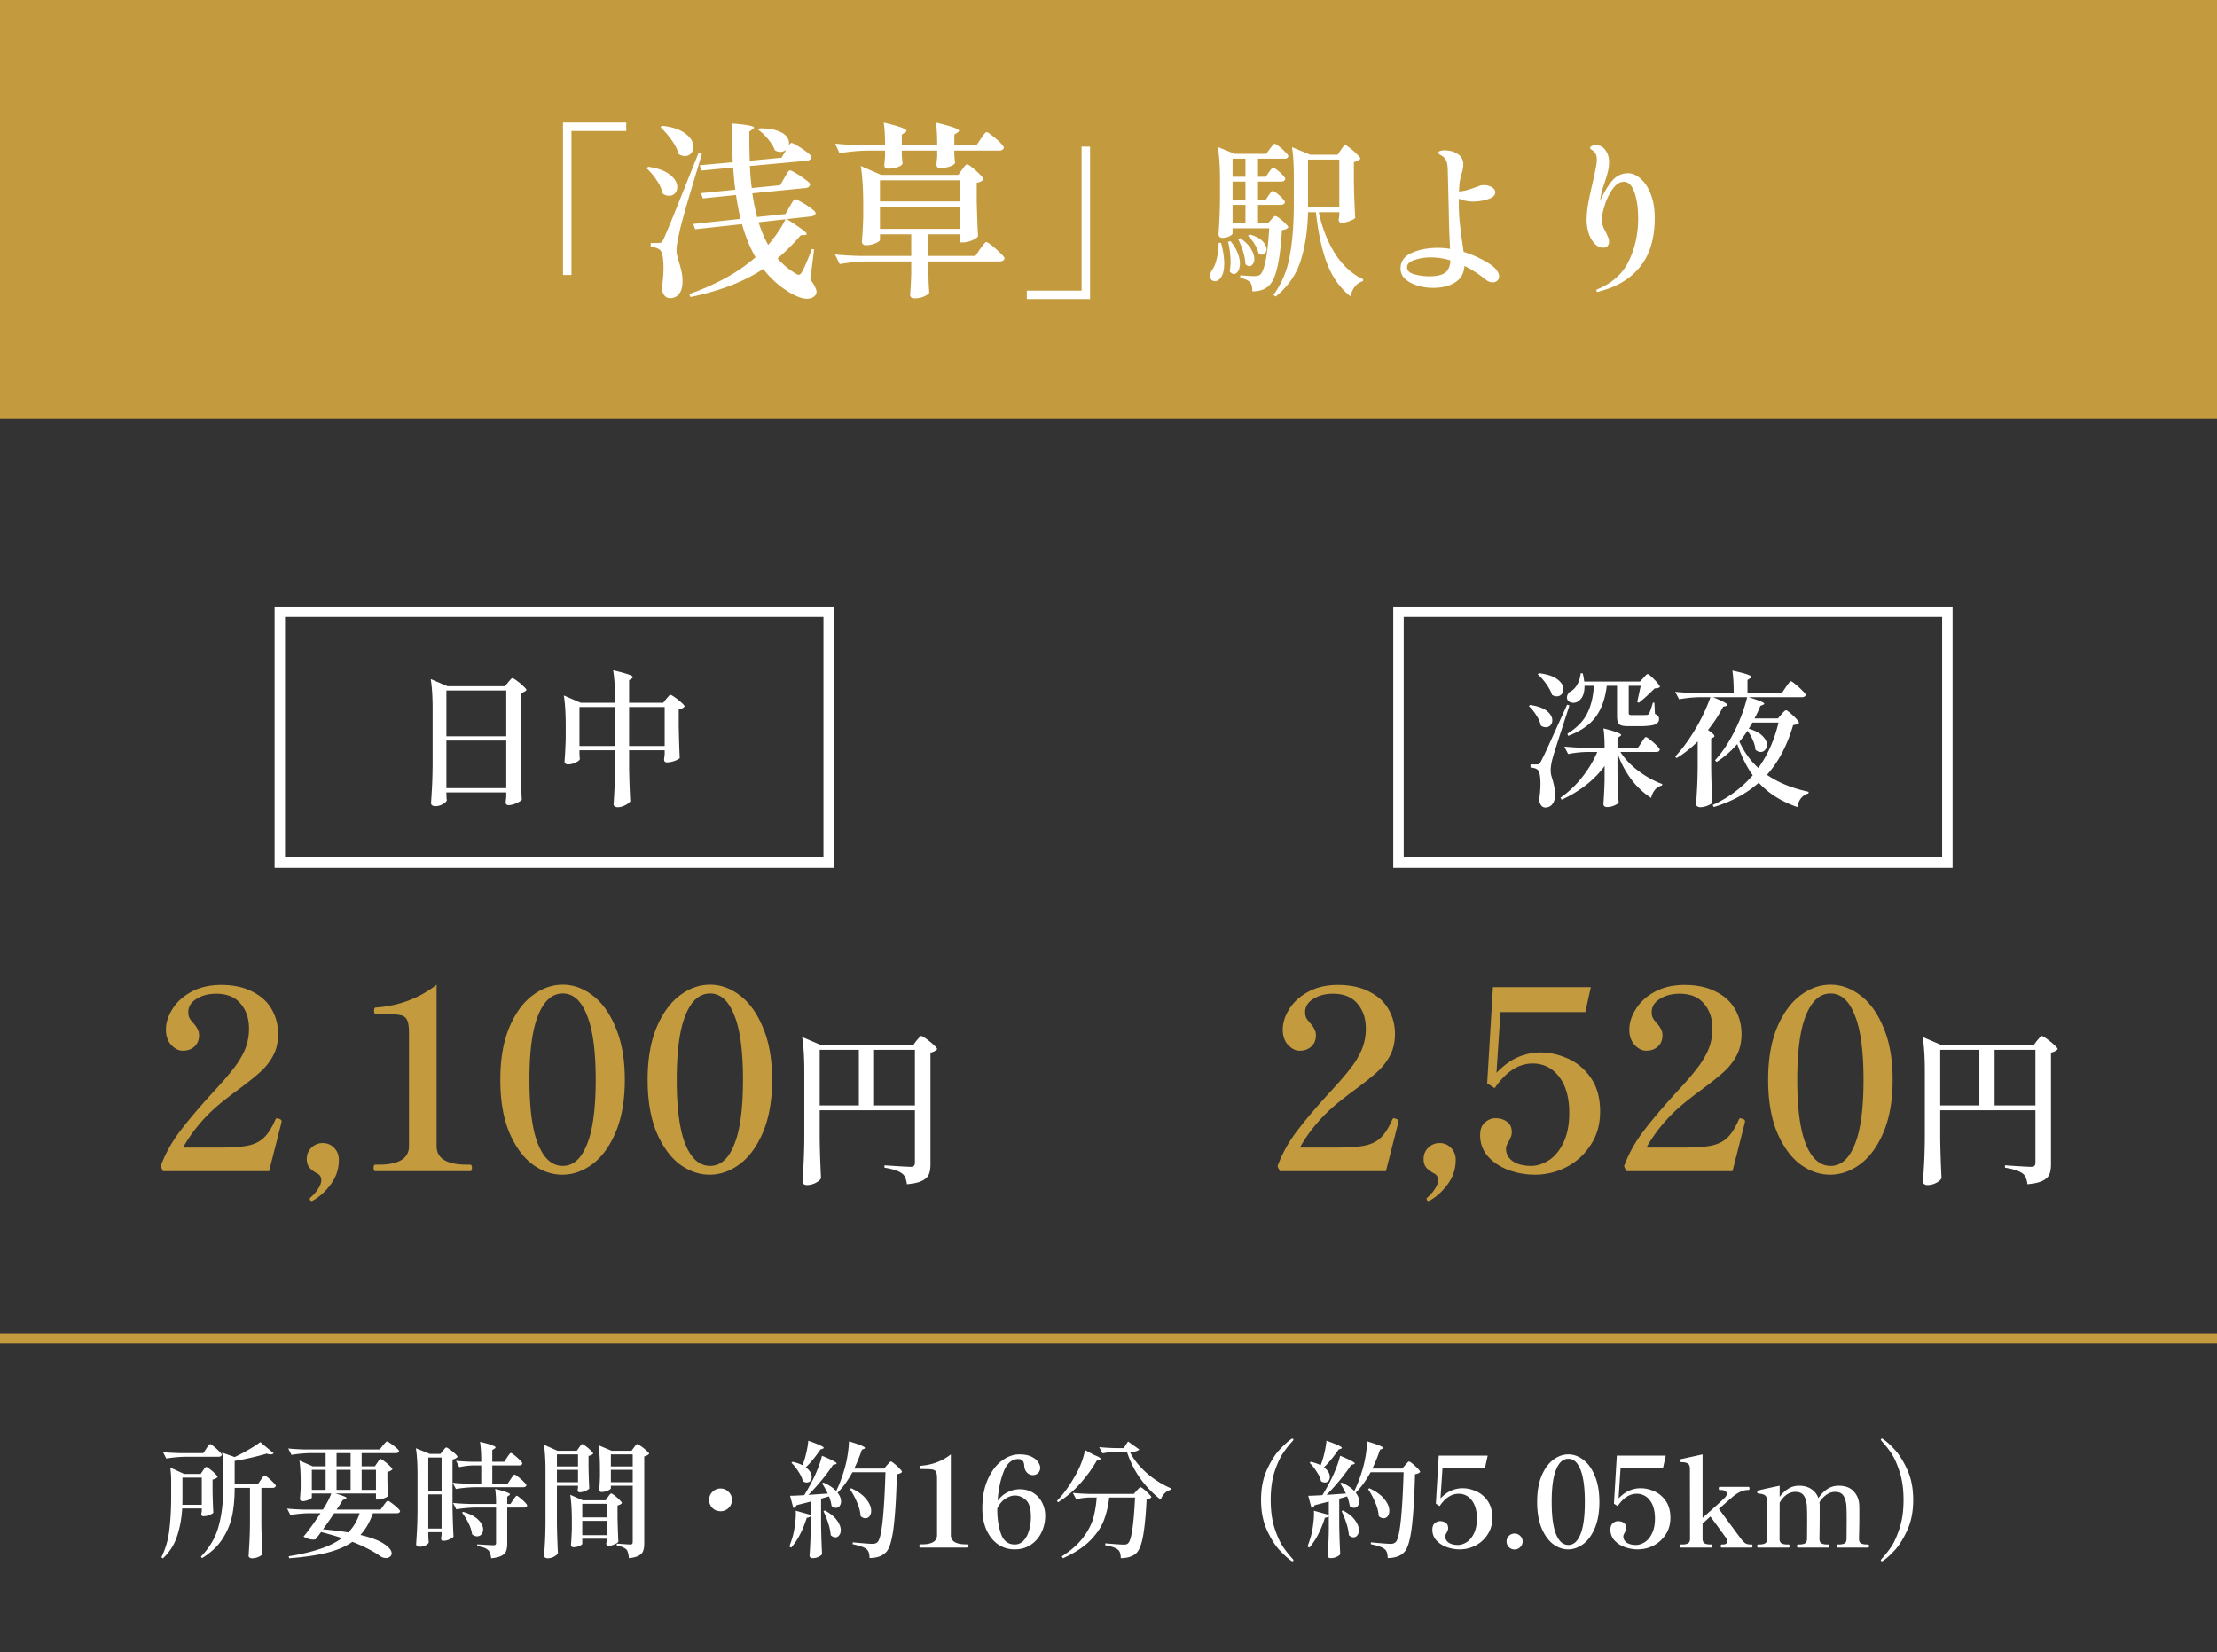
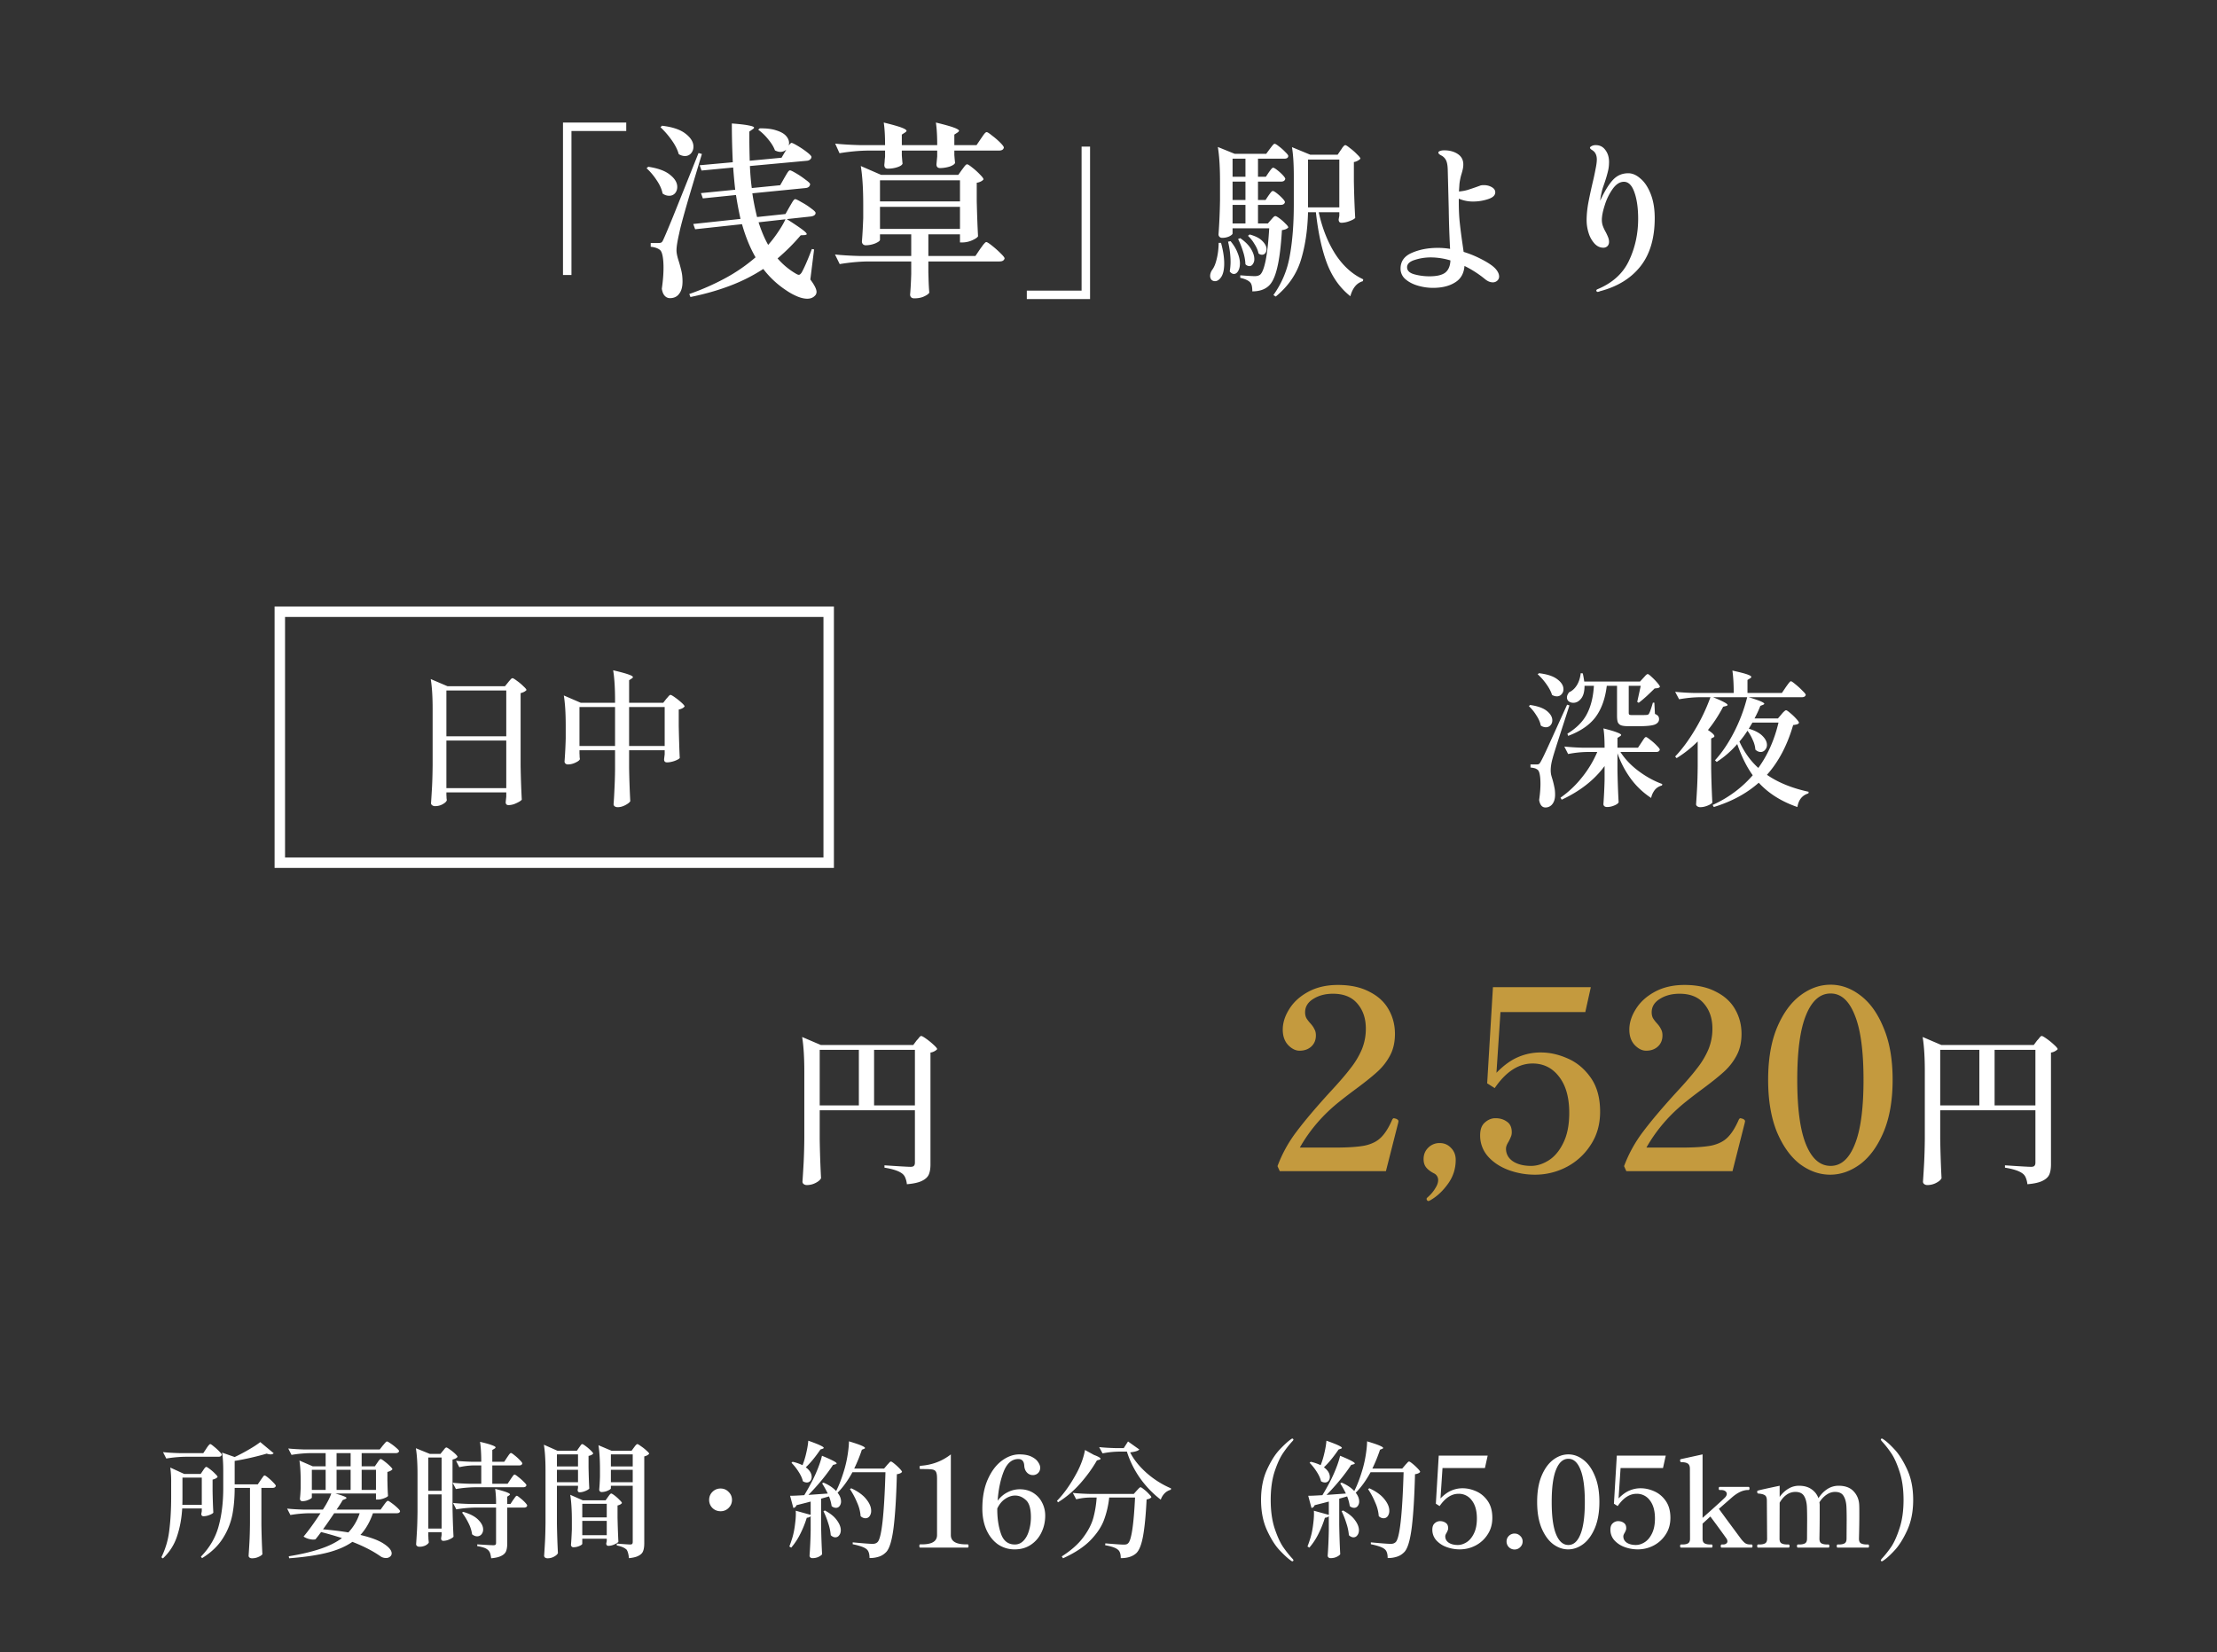
<svg xmlns="http://www.w3.org/2000/svg" width="212" height="158" viewBox="0 0 212 158" fill="none">
  <rect x="0" y="0" width="212" height="158" fill="#333333" stroke="none" />
-   <path fill="#C49A3E" d="M0 0h212v40H0z" />
  <path d="M54.646 26.298h-.81v-14.58h6.048v.81h-5.238v13.77zm22.842.432c.396.528.594.924.594 1.188a.54.54 0 01-.09.288c-.192.24-.456.36-.792.36-.288 0-.606-.072-.954-.216a5.73 5.73 0 01-1.026-.558 8.91 8.91 0 01-2.232-2.07 16.528 16.528 0 01-3.222 1.62c-1.14.432-2.388.786-3.744 1.062l-.108-.288a23.333 23.333 0 003.438-1.512 16.15 16.15 0 002.898-1.998c-.516-.888-.948-1.944-1.296-3.168l-4.482.486-.18-.504 4.518-.486a36.535 36.535 0 01-.432-2.286l-3.168.324-.18-.504 3.276-.324c-.06-.492-.126-1.2-.198-2.124l-3.024.288-.18-.504 3.168-.288c-.06-1.32-.09-2.556-.09-3.708.792.06 1.344.126 1.656.198.312.06.468.126.468.198 0 .048-.048.102-.144.162l-.306.216v.756c0 .468.012 1.146.036 2.034l3.042-.288.414-.702.036-.072a.837.837 0 01-.558.216c-.156 0-.33-.048-.522-.144-.12-.336-.336-.69-.648-1.062a4.882 4.882 0 00-.954-.918l.144-.126c.648-.012 1.182.054 1.602.198.42.132.726.306.918.522.192.216.288.444.288.684 0 .06-.012.138-.036.234.132-.168.222-.252.27-.252.072 0 .27.096.594.288.324.192.624.396.9.612.276.216.414.366.414.45a.341.341 0 01-.144.252.497.497 0 01-.27.108l-5.472.504c.036.792.096 1.494.18 2.106l2.718-.27.396-.702.18-.306c.084-.144.15-.246.198-.306.06-.072.114-.108.162-.108.072 0 .27.096.594.288.324.192.624.396.9.612.288.204.432.348.432.432-.036.216-.18.336-.432.36l-5.094.504c.096.684.246 1.44.45 2.268l2.718-.288.396-.702.18-.306c.084-.144.15-.246.198-.306.06-.072.114-.108.162-.108.072 0 .27.096.594.288.336.18.642.378.918.594.288.204.432.348.432.432 0 .18-.144.294-.432.342l-2.322.252c.732.468 1.23.804 1.494 1.008.276.204.414.348.414.432 0 .036-.066.066-.198.09l-.378.018c-.66.78-1.398 1.518-2.214 2.214a6.93 6.93 0 001.692 1.422c.156.096.264.144.324.144s.108-.018.144-.054a.747.747 0 00.162-.198c.132-.24.288-.57.468-.99.18-.42.342-.828.486-1.224l.216.036-.36 2.88zM64.906 14.742c-.12-.432-.348-.882-.684-1.35a8.283 8.283 0 00-1.062-1.224l.144-.144c1.02.12 1.776.378 2.268.774.492.384.738.792.738 1.224a.956.956 0 01-.234.648.755.755 0 01-.576.252c-.192 0-.39-.06-.594-.18zm.054 7.524c-.18.768-.27 1.326-.27 1.674 0 .264.078.63.234 1.098.108.36.192.678.252.954.06.276.09.588.09.936 0 .504-.108.894-.324 1.17-.204.276-.498.414-.882.414a.666.666 0 01-.504-.234c-.132-.144-.222-.366-.27-.666.108-.744.162-1.416.162-2.016 0-.456-.03-.834-.09-1.134-.06-.3-.15-.492-.27-.576-.204-.156-.492-.252-.864-.288v-.36h.756c.12 0 .21-.018.27-.054.06-.036.126-.138.198-.306.156-.336.462-1.062.918-2.178.456-1.128 1.266-3.15 2.43-6.066l.324.09a699.816 699.816 0 00-1.332 4.446c-.468 1.62-.744 2.652-.828 3.096zm-.972-3.546c-.228 0-.438-.072-.63-.216-.072-.396-.258-.816-.558-1.26-.3-.456-.624-.84-.972-1.152l.162-.144c.948.144 1.644.402 2.088.774.456.36.684.744.684 1.152 0 .24-.072.444-.216.612a.725.725 0 01-.558.234zm9.468 4.698c.312-.348.618-.744.918-1.188.312-.456.558-.876.738-1.26l-2.574.288c.276.852.582 1.572.918 2.16zm20.34-10.152c.06-.084.126-.18.198-.288.084-.12.15-.204.198-.252.06-.06.114-.09.162-.09.072 0 .24.108.504.324.276.204.534.426.774.666.24.24.36.402.36.486-.036.192-.192.288-.468.288h-4.266v.432c.036.444.06.69.072.738-.036.12-.192.234-.468.342a3.23 3.23 0 01-.954.162c-.24 0-.36-.12-.36-.36l.072-.756V14.4h-3.384v.45c.036.468.06.732.072.792-.036.132-.198.246-.486.342a2.839 2.839 0 01-.936.144c-.216 0-.324-.12-.324-.36.024-.216.036-.36.036-.432l.036-.36V14.4h-1.656c-.852.012-1.752.096-2.7.252l-.414-.918c.66.072 1.458.12 2.394.144h2.376c0-.888-.042-1.608-.126-2.16.828.204 1.398.366 1.71.486.312.12.468.222.468.306 0 .048-.048.102-.144.162l-.306.198v1.008h3.384c0-.888-.042-1.608-.126-2.16.84.204 1.416.366 1.728.486.324.12.486.222.486.306 0 .036-.048.09-.144.162l-.306.198v1.008h2.124l.414-.612zm-1.8 2.952c.048-.06.102-.132.162-.216.072-.096.132-.168.18-.216.048-.048.096-.072.144-.072.072 0 .234.102.486.306.264.204.51.426.738.666.228.228.342.384.342.468a.637.637 0 01-.252.198c-.108.06-.24.102-.396.126v1.746c.036 1.452.078 2.574.126 3.366-.06.12-.252.252-.576.396a2.365 2.365 0 01-.882.198h-.27v-.774h-3.024v2.07h4.5l.45-.666c.06-.084.126-.174.198-.27a1.77 1.77 0 01.216-.27c.072-.084.132-.126.18-.126.072 0 .252.114.54.342.288.228.558.468.81.72.264.252.396.42.396.504-.048.192-.21.288-.486.288h-6.804v1.026l.018.63c.012.468.036.912.072 1.332-.072.12-.24.24-.504.36-.252.12-.564.18-.936.18-.132 0-.234-.036-.306-.108a.382.382 0 01-.09-.252c.048-.516.084-1.176.108-1.98v-1.188h-4.14c-.852.012-1.752.096-2.7.252l-.45-.918c.66.072 1.458.12 2.394.144h4.896v-2.07h-2.988v.522c0 .096-.15.21-.45.342-.3.12-.606.18-.918.18a.366.366 0 01-.27-.108.382.382 0 01-.09-.252c.048-.552.09-1.296.126-2.232v-1.296c0-1.512-.078-2.742-.234-3.69l1.944.846h7.38l.36-.504zm-.198 3.042v-2.016h-7.65v2.016h7.65zm-7.65.522v2.106h7.65v-2.106h-7.65zm19.278-5.76h.81v14.58h-6.048v-.81h5.238v-13.77zm17.878 4.674a8.44 8.44 0 00.128-.176c.064-.085.117-.15.16-.192.043-.043.085-.064.128-.064.064 0 .192.075.384.224.192.15.368.31.528.48.16.17.24.293.24.368-.043.17-.176.256-.4.256h-2.176v1.776h.944l.304-.352c.032-.032.075-.08.128-.144a1.09 1.09 0 01.16-.16.213.213 0 01.128-.048c.064 0 .197.075.4.224.203.15.389.315.56.496.181.17.272.293.272.368-.107.128-.309.213-.608.256-.096 1.59-.251 2.805-.464 3.648-.203.843-.48 1.413-.832 1.712-.373.33-.885.496-1.536.496 0-.437-.069-.725-.208-.864-.171-.181-.485-.325-.944-.432v-.24c.693.053 1.157.08 1.392.08.213 0 .384-.048.512-.144.203-.181.379-.64.528-1.376.149-.747.261-1.765.336-3.056h-3.504v.496c0 .075-.101.165-.304.272a1.563 1.563 0 01-.704.144.326.326 0 01-.24-.096.307.307 0 01-.096-.224 57.06 57.06 0 00.144-3.28v-1.808c0-1.344-.069-2.437-.208-3.28l1.616.656h3.008l.352-.48c.043-.053.096-.123.16-.208.075-.096.133-.165.176-.208.043-.043.085-.064.128-.064.064 0 .203.085.416.256.213.16.411.336.592.528.192.181.288.31.288.384-.011.17-.139.256-.384.256h-2.512v1.728h.752l.288-.432a8.44 8.44 0 00.128-.176c.064-.085.117-.15.16-.192.043-.043.085-.064.128-.064.064 0 .192.075.384.224.192.15.368.31.528.48.16.17.24.293.24.368-.043.17-.176.256-.4.256h-2.208v1.76h.72l.288-.432zm6.912-4.352c.043-.053.085-.117.128-.192.053-.075.107-.139.16-.192.053-.053.101-.08.144-.08.064 0 .213.096.448.288.245.181.469.379.672.592.213.203.32.341.32.416a.883.883 0 01-.256.192 1.004 1.004 0 01-.368.128v1.808c.021 1.248.064 2.427.128 3.536-.075.096-.256.197-.544.304a2.24 2.24 0 01-.768.16c-.181 0-.272-.107-.272-.32l.064-.352v-.336h-1.968c.331 1.525.859 2.859 1.584 4 .736 1.13 1.627 1.936 2.672 2.416l-.032.176a1.479 1.479 0 00-.736.48c-.203.245-.357.565-.464.96-.971-.768-1.707-1.792-2.208-3.072-.501-1.29-.864-2.944-1.088-4.96h-.752c-.043 1.717-.272 3.248-.688 4.592-.416 1.344-1.216 2.501-2.4 3.472l-.224-.144a8.994 8.994 0 001.568-3.76c.256-1.397.384-3.04.384-4.928V16.84c0-1.152-.059-2.075-.176-2.768l1.744.72h2.624l.304-.448zm-9.12 2.56v-1.728h-1.232v1.728h1.232zm5.984-1.648v4.576h2.992v-4.576h-2.992zm-7.216 3.872h1.232v-1.76h-1.232v1.76zm1.232.464h-1.232v1.776h1.232v-1.776zm.4 2.832c.555.15.96.357 1.216.624.267.267.4.528.4.784 0 .15-.043.277-.128.384a.365.365 0 01-.304.144.49.49 0 01-.336-.128c-.053-.277-.181-.576-.384-.896a3.42 3.42 0 00-.624-.784l.16-.128zm-.896.352c.469.33.811.672 1.024 1.024.213.352.32.677.32.976a.778.778 0 01-.144.48c-.085.128-.192.192-.32.192a.534.534 0 01-.384-.176 4.587 4.587 0 00-.224-1.2 8.096 8.096 0 00-.48-1.216l.208-.08zm-.928.288c.309.373.533.747.672 1.12.149.363.224.699.224 1.008 0 .299-.059.544-.176.736-.107.181-.24.272-.4.272-.139 0-.272-.08-.4-.24.053-.32.08-.624.08-.912 0-.63-.08-1.275-.24-1.936l.24-.048zm-.912.16c.203.736.304 1.392.304 1.968 0 .565-.091.992-.272 1.28-.181.277-.384.416-.608.416a.49.49 0 01-.336-.128.558.558 0 01-.128-.384c0-.17.059-.352.176-.544.192-.245.341-.597.448-1.056.117-.459.181-.976.192-1.552h.224zm25.824 2.112c.256.181.448.368.576.56.128.192.192.373.192.544a.52.52 0 01-.176.4.617.617 0 01-.432.16c-.245 0-.491-.101-.736-.304a10.066 10.066 0 00-1.968-1.264c-.053.725-.357 1.253-.912 1.584-.544.341-1.243.512-2.096.512-.48 0-.96-.07-1.44-.208-.48-.139-.88-.347-1.2-.624a1.306 1.306 0 01-.464-1.008c0-.693.357-1.195 1.072-1.504.725-.32 1.557-.48 2.496-.48.395 0 .784.032 1.168.096a95.46 95.46 0 01-.128-3.792l-.096-3.792c-.011-.373-.059-.656-.144-.848a1.035 1.035 0 00-.464-.496c-.192-.096-.288-.187-.288-.272 0-.075.053-.128.16-.16.107-.043.24-.064.4-.064.512 0 .944.117 1.296.352.352.235.528.565.528.992 0 .15-.016.299-.048.448a4.99 4.99 0 01-.112.432 5.34 5.34 0 00-.208.992l-.048.72c.277-.021.549-.07.816-.144a27.271 27.271 0 001.168-.4c.085-.043.219-.064.4-.064.277 0 .528.064.752.192.224.128.336.293.336.496 0 .288-.235.507-.704.656-.459.15-.928.224-1.408.224a3.47 3.47 0 01-1.376-.272v.304c0 .747.032 1.419.096 2.016s.149 1.259.256 1.984l.112.784c.544.17 1.04.368 1.488.592.459.224.837.443 1.136.656zm-5.888 1.088c.693 0 1.195-.117 1.504-.352.309-.245.475-.635.496-1.168a6.613 6.613 0 00-1.872-.288c-.533 0-1.045.08-1.536.24-.491.15-.736.384-.736.704 0 .32.229.544.688.672.469.128.955.192 1.456.192zm19.008-9.856c.395 0 .784.17 1.168.512.395.33.72.821.976 1.472.256.65.384 1.419.384 2.304 0 1.92-.453 3.456-1.36 4.608-.907 1.152-2.197 1.947-3.872 2.384a.514.514 0 01-.224.064c-.043 0-.075-.016-.096-.048a.11.11 0 01-.032-.08c0-.043.027-.08.08-.112 1.451-.597 2.464-1.51 3.04-2.736.587-1.237.88-2.576.88-4.016 0-1.003-.117-1.84-.352-2.512-.235-.683-.571-1.024-1.008-1.024-.384 0-.736.219-1.056.656a5.41 5.41 0 00-.768 1.552c-.192.587-.288 1.067-.288 1.44 0 .203.032.395.096.576a3.8 3.8 0 00.288.608c.096.192.171.357.224.496.053.139.08.277.08.416 0 .17-.053.31-.16.416a.555.555 0 01-.384.144c-.32 0-.603-.133-.848-.4a2.64 2.64 0 01-.56-1.008 4.019 4.019 0 01-.192-1.216c0-.48.048-1.003.144-1.568.107-.576.251-1.253.432-2.032.107-.437.197-.859.272-1.264.085-.405.128-.72.128-.944 0-.32-.085-.57-.256-.752a1.32 1.32 0 00-.256-.192c-.096-.075-.144-.133-.144-.176 0-.053.048-.107.144-.16a.8.8 0 01.416-.096c.384 0 .688.155.912.464.235.31.352.688.352 1.136 0 .341-.037.65-.112.928-.064.277-.165.624-.304 1.04-.032.096-.08.235-.144.416a3.764 3.764 0 00-.144.512c-.075.31-.123.581-.144.816.416-.896.821-1.557 1.216-1.984.395-.427.885-.64 1.472-.64zM24.936 141.532a10.799 10.799 0 01.264-.372c.04-.04.076-.06.108-.06.048 0 .16.072.336.216.176.144.34.296.492.456.16.16.24.268.24.324-.032.128-.136.192-.312.192h-1.068v3.528c.016.992.048 1.932.096 2.82-.064.088-.188.172-.372.252a1.41 1.41 0 01-.636.132.37.37 0 01-.228-.072.216.216 0 01-.084-.168c.032-.472.06-.928.084-1.368.024-.448.04-1.032.048-1.752v-3.372H22.44v.036c0 .904-.072 1.74-.216 2.508a6.571 6.571 0 01-.9 2.256c-.456.736-1.124 1.376-2.004 1.92l-.108-.144c.84-.864 1.404-1.832 1.692-2.904.296-1.072.444-2.292.444-3.66v-1.668c0-.68-.036-1.252-.108-1.716l1.2.42c.464-.216.92-.456 1.368-.72.456-.264.816-.5 1.08-.708l1.284 1.068a.405.405 0 01-.3.108c-.104 0-.228-.024-.372-.072-.4.12-.876.244-1.428.372-.544.128-1.088.236-1.632.324v2.244h2.208l.288-.42zm-5.208-3c.024-.04.064-.1.12-.18a1.71 1.71 0 01.156-.192c.04-.04.076-.06.108-.06.048 0 .16.076.336.228.184.144.356.3.516.468.16.16.24.268.24.324-.032.128-.136.192-.312.192H17.7a12.16 12.16 0 00-1.8.168l-.312-.612c.44.048.972.08 1.596.096h2.256l.288-.432zm-.312 2.088c.024-.032.056-.08.096-.144.048-.064.088-.112.12-.144.032-.032.064-.048.096-.048.048 0 .16.068.336.204.184.136.352.284.504.444.16.152.24.256.24.312a.503.503 0 01-.18.144 1.108 1.108 0 01-.3.108v1.08c.016.872.04 1.564.072 2.076-.04.072-.164.148-.372.228a1.59 1.59 0 01-.564.12c-.144 0-.216-.08-.216-.24.008-.016.024-.1.048-.252v-.252h-1.872c-.056.952-.22 1.836-.492 2.652a4.968 4.968 0 01-1.356 2.124l-.144-.108a7.792 7.792 0 00.756-2.58c.12-.936.18-2.012.18-3.228v-1.356a9.73 9.73 0 00-.084-1.416l1.332.612h1.572l.228-.336zm-.12 3.288v-2.604h-1.848v1.812c0 .344-.004.608-.012.792h1.86zm17.796-.384c.048 0 .168.072.36.216.2.144.384.296.552.456.168.16.252.268.252.324-.024.128-.128.192-.312.192h-2.28c-.304.856-.704 1.548-1.2 2.076 1.04.248 1.796.536 2.268.864.48.32.72.62.72.9a.376.376 0 01-.156.312.574.574 0 01-.384.132.93.93 0 01-.516-.156c-.712-.504-1.612-.968-2.7-1.392-.624.44-1.42.784-2.388 1.032s-2.188.428-3.66.54l-.036-.192c1.184-.192 2.188-.428 3.012-.708.824-.272 1.516-.616 2.076-1.032a32.158 32.158 0 00-1.992-.576c-.048.056-.112.14-.192.252-.072.096-.188.244-.348.444-.08.016-.148.024-.204.024-.144 0-.3-.024-.468-.072a1.661 1.661 0 01-.468-.216c.464-.552 1.004-1.296 1.62-2.232h-1.08a12.16 12.16 0 00-1.8.168l-.312-.612c.44.048.972.08 1.596.096h1.824c.376-.576.644-1.088.804-1.536h-1.86v.384c0 .032-.048.076-.144.132a1.935 1.935 0 01-.36.156 1.44 1.44 0 01-.408.06.207.207 0 01-.168-.072.254.254 0 01-.06-.168c.032-.264.056-.608.072-1.032v-.648c0-.808-.04-1.464-.12-1.968l1.272.552h1.236v-1.26h-1.464a12.16 12.16 0 00-1.8.168l-.312-.612c.44.048.972.08 1.596.096h7.152l.3-.384c.04-.04.088-.096.144-.168.064-.072.112-.124.144-.156.04-.04.076-.06.108-.06.048 0 .168.068.36.204.192.128.372.268.54.42.168.144.252.244.252.3-.032.128-.14.192-.324.192h-3.252v1.26h1.26l.24-.348c.032-.04.064-.088.096-.144.04-.056.08-.104.12-.144.04-.04.076-.06.108-.06.048 0 .164.072.348.216.184.136.356.284.516.444.168.16.252.268.252.324-.096.112-.256.196-.48.252v.792l.012.48c.008.36.024.7.048 1.02-.04.072-.168.148-.384.228-.216.08-.408.12-.576.12h-.192v-.576h-3.876c.392.112.664.2.816.264.16.064.24.116.24.156 0 .032-.04.068-.12.108l-.24.096c-.16.28-.356.584-.588.912h4.212l.3-.42a9.64 9.64 0 01.132-.18c.048-.064.096-.12.144-.168.048-.048.088-.072.12-.072zm-3.564-4.56h-1.344v1.26h1.344v-1.26zm-3.708 3.516h1.32v-1.92h-1.32v1.92zm3.708-1.92h-1.344v1.92h1.344v-1.92zm2.424 0h-1.368v1.92h1.368v-1.92zm-2.64 5.988a4.755 4.755 0 001.08-1.836h-2.436c-.384.576-.74 1.088-1.068 1.536.968.088 1.776.188 2.424.3zm15.516-5.088l.132-.192c.064-.088.112-.152.144-.192.04-.04.076-.06.108-.06.048 0 .164.076.348.228.192.144.368.3.528.468.168.16.252.268.252.324-.032.128-.136.192-.312.192h-4.632a12.16 12.16 0 00-1.8.168l-.312-.6c.44.048.972.08 1.596.096h1.14v-1.752h-.756c-.432.008-.88.064-1.344.168l-.312-.612c.44.048.972.08 1.596.096h.816c0-.784-.04-1.42-.12-1.908.552.128.936.236 1.152.324.224.08.336.148.336.204 0 .04-.032.08-.096.12l-.216.132v1.128h1.14l.276-.42c.04-.056.084-.12.132-.192.056-.08.1-.136.132-.168.04-.04.076-.06.108-.06.048 0 .16.072.336.216.184.144.352.296.504.456.16.16.24.268.24.324-.024.128-.12.192-.288.192h-2.58v1.752h1.464l.288-.432zm-7.872 5.412c.008.08.012.176.012.288l.036.348c-.032.088-.132.18-.3.276a1.305 1.305 0 01-.612.132.351.351 0 01-.216-.072.216.216 0 01-.084-.168c.032-.472.06-.928.084-1.368.024-.448.04-1.032.048-1.752v-3.6c0-1.008-.052-1.828-.156-2.46l1.332.54h1.02l.24-.3c.032-.032.068-.076.108-.132a.687.687 0 01.12-.132c.032-.032.064-.048.096-.048.048 0 .16.064.336.192.184.128.352.264.504.408.152.144.228.244.228.3-.096.12-.256.204-.48.252v4.56c.016.992.048 1.932.096 2.82-.056.08-.192.168-.408.264a1.467 1.467 0 01-.564.132c-.144 0-.216-.08-.216-.24l.048-.312v-.276h-1.272v.348zm1.272-4.308v-3.18h-1.272v3.18h1.272zm6.84.876c.04-.048.084-.108.132-.18s.088-.124.12-.156c.032-.04.064-.06.096-.06.048 0 .152.068.312.204.168.128.324.268.468.42.144.152.216.256.216.312-.024.128-.128.192-.312.192h-1.596v3.432c0 .304-.036.548-.108.732-.072.184-.22.332-.444.444-.216.12-.544.2-.984.24a2.812 2.812 0 00-.096-.468.753.753 0 00-.18-.3 1.111 1.111 0 00-.396-.24 4.27 4.27 0 00-.66-.156v-.168c.864.056 1.376.084 1.536.084.104 0 .172-.016.204-.048.04-.032.06-.092.06-.18v-3.372h-2.004a12.16 12.16 0 00-1.8.168l-.312-.612c.44.048.972.08 1.596.096h2.52a9.94 9.94 0 00-.084-1.44c.536.136.904.244 1.104.324.208.08.312.148.312.204 0 .024-.028.056-.084.096l-.18.12v.696h.312l.252-.384zm-8.112-.528v3.264h1.272v-3.264h-1.272zm3.336 1.668c.656.192 1.136.444 1.44.756.312.312.468.62.468.924a.703.703 0 01-.168.48.537.537 0 01-.408.18c-.16 0-.32-.064-.48-.192a3.348 3.348 0 00-.336-1.056 6.081 6.081 0 00-.624-1.02l.108-.072zm11.088-6.156c.032-.04.064-.084.096-.132s.064-.092.096-.132c.04-.04.076-.06.108-.06.048 0 .156.064.324.192.176.128.34.268.492.42.152.144.228.244.228.3a.553.553 0 01-.18.132.928.928 0 01-.264.084v1.068c.016.872.04 1.556.072 2.052-.048.072-.176.152-.384.24-.2.08-.38.12-.54.12-.128 0-.192-.08-.192-.24a.227.227 0 00.012-.072l.024-.096v-.216h-2.016v3.624c.016.992.048 1.932.096 2.82-.056.12-.18.232-.372.336a1.246 1.246 0 01-.624.156.389.389 0 01-.24-.072.216.216 0 01-.084-.168c.032-.472.06-.928.084-1.368.024-.448.04-1.032.048-1.752v-5.04c0-1.008-.052-1.828-.156-2.46l1.296.576h1.86l.216-.312zm3.036 3.9c0 .064-.1.14-.3.228a1.398 1.398 0 01-.588.132.207.207 0 01-.168-.072.254.254 0 01-.06-.168c.032-.328.056-.736.072-1.224v-.744c0-.904-.048-1.66-.144-2.268l1.248.528h1.92l.228-.312c.032-.04.064-.084.096-.132.04-.048.08-.092.12-.132.04-.04.076-.06.108-.06.048 0 .164.068.348.204.192.128.368.268.528.42.168.144.252.244.252.3-.104.12-.26.204-.468.252v8.304c0 .312-.036.56-.108.744-.064.184-.204.332-.42.444-.208.12-.52.2-.936.24-.04-.392-.116-.664-.228-.816a1.323 1.323 0 00-.36-.228 2.815 2.815 0 00-.576-.168v-.18c.712.056 1.136.084 1.272.084.104 0 .172-.02.204-.06.032-.04.048-.104.048-.192v-5.364h-2.088v.24zm-3.144-2.088v-1.152h-2.016v1.152h2.016zm5.232 0v-1.152h-2.088v1.152h2.088zm-7.248.324v1.188h2.016v-1.188h-2.016zm5.16 0v1.188h2.088v-1.188h-2.088zm-.276 2.592l.096-.132c.048-.064.088-.112.12-.144.032-.032.064-.048.096-.048.048 0 .156.064.324.192s.324.268.468.42c.152.144.228.244.228.3-.088.112-.228.188-.42.228v1.176c.024.992.052 1.756.084 2.292-.048.08-.18.168-.396.264a1.446 1.446 0 01-.552.132c-.144 0-.216-.08-.216-.24l.048-.216v-.228h-2.34v.48c0 .064-.092.136-.276.216a1.43 1.43 0 01-.576.12.207.207 0 01-.168-.072.254.254 0 01-.06-.168c.032-.36.06-.848.084-1.464v-.852c0-1.008-.052-1.828-.156-2.46l1.2.528h2.184l.228-.324zm-.12 1.956v-1.296h-2.34v1.296h2.34zm-2.34.336v1.368h2.34v-1.368h-2.34zm13.224-.924c-.304 0-.564-.104-.78-.312a1.07 1.07 0 01-.312-.768c0-.304.104-.56.312-.768.216-.216.476-.324.78-.324.304 0 .56.108.768.324.216.208.324.464.324.768 0 .296-.108.552-.324.768a1.044 1.044 0 01-.768.312zm8.148-4.2c.376.28.564.588.564.924 0 .152-.044.28-.132.384a.436.436 0 01-.336.144.702.702 0 01-.372-.12c-.064-.28-.2-.58-.408-.9a5.008 5.008 0 00-.684-.864l.108-.096c.328.072.644.18.948.324.144-.352.264-.744.36-1.176.104-.44.168-.828.192-1.164.984.344 1.476.572 1.476.684 0 .032-.032.06-.096.084l-.216.072c-.504.736-.972 1.304-1.404 1.704zm.468 4.668c-.064.088-.188.14-.372.156a9.789 9.789 0 01-.648 1.596 6.16 6.16 0 01-.84 1.26l-.18-.108c.096-.24.196-.532.3-.876.112-.384.196-.82.252-1.308.064-.496.084-.908.06-1.236l1.428.396v-1.272l-.408.108-.948.24c-.056.152-.156.24-.3.264l-.312-1.164c.264 0 .716-.02 1.356-.06.288-.472.564-.968.828-1.488.184-.368.356-.76.516-1.176.16-.416.276-.784.348-1.104.936.384 1.404.628 1.404.732 0 .032-.04.06-.12.084l-.228.06c-.28.432-.632.908-1.056 1.428-.424.512-.856.992-1.296 1.44l1.848-.132c-.16-.336-.34-.66-.54-.972l.132-.072c.496.208.9.476 1.212.804.296-.584.568-1.304.816-2.16a10.9 10.9 0 00.288-1.332c.08-.512.12-.932.12-1.26.584.176.984.312 1.2.408.224.096.336.172.336.228 0 .032-.032.06-.096.084l-.204.084a14.752 14.752 0 01-.732 1.8h2.856l.288-.336c.032-.04.076-.088.132-.144.056-.064.1-.112.132-.144.04-.032.076-.048.108-.048.048 0 .16.072.336.216.176.144.34.296.492.456.152.16.228.268.228.324-.088.112-.252.184-.492.216-.056 2.176-.16 3.872-.312 5.088-.152 1.208-.38 1.984-.684 2.328-.2.216-.428.368-.684.456a2.677 2.677 0 01-.936.144c0-.4-.088-.676-.264-.828-.192-.184-.64-.348-1.344-.492v-.18c1 .096 1.628.144 1.884.144a.888.888 0 00.276-.036.63.63 0 00.216-.132c.384-.368.636-2.596.756-6.684h-3.156c-.432.792-.904 1.444-1.416 1.956h-.012c.224.28.336.56.336.84a.688.688 0 01-.144.444.421.421 0 01-.348.168.643.643 0 01-.408-.168 3.946 3.946 0 00-.252-.924l-.756.216v2.496c.016.992.048 1.932.096 2.82-.064.088-.18.172-.348.252-.168.08-.364.12-.588.12a.287.287 0 01-.192-.072.23.23 0 01-.072-.168c.056-.728.092-1.54.108-2.436v-1.344zm3.876-2.664c.656.304 1.136.652 1.44 1.044.312.384.468.752.468 1.104a.845.845 0 01-.156.528.477.477 0 01-.384.192.67.67 0 01-.468-.204 3.794 3.794 0 00-.336-1.296 7.26 7.26 0 00-.684-1.284l.12-.084zm-2.52 2.124c.528.28.912.592 1.152.936.248.336.372.652.372.948 0 .2-.052.364-.156.492a.434.434 0 01-.36.192c-.152 0-.3-.068-.444-.204a4.775 4.775 0 00-.24-1.14c-.128-.416-.28-.8-.456-1.152l.132-.072zm9.12 3.552c-.056 0-.084-.052-.084-.156 0-.104.028-.156.084-.156h.168c.96 0 1.44-.296 1.44-.888v-5.412c0-.296-.032-.504-.096-.624-.056-.12-.164-.196-.324-.228s-.436-.048-.828-.048h-.336c-.056 0-.084-.052-.084-.156 0-.104.028-.156.084-.156 1.112-.08 2.08-.444 2.904-1.092v7.716c0 .592.484.888 1.452.888h.156c.056 0 .084.052.084.156 0 .104-.028.156-.084.156h-4.536zm9.516-5.58c.496 0 .928.116 1.296.348.368.232.648.54.84.924.2.384.3.8.3 1.248 0 .576-.12 1.112-.36 1.608a2.88 2.88 0 01-1.008 1.176c-.44.296-.952.444-1.536.444a2.79 2.79 0 01-1.632-.492c-.464-.336-.828-.8-1.092-1.392-.256-.592-.384-1.264-.384-2.016 0-1.088.176-2.024.528-2.808.352-.784.8-1.376 1.344-1.776.544-.4 1.1-.6 1.668-.6.472 0 .856.072 1.152.216.296.144.508.316.636.516.136.192.204.372.204.54a.7.7 0 01-.204.516.707.707 0 01-.504.192.759.759 0 01-.552-.24c-.16-.168-.248-.388-.264-.66-.024-.424-.212-.636-.564-.636-.616 0-1.084.4-1.404 1.2-.312.8-.504 1.728-.576 2.784.28-.368.604-.64.972-.816a2.52 2.52 0 011.14-.276zm-.468 5.28c.328 0 .608-.124.84-.372.232-.248.404-.572.516-.972.12-.4.18-.824.18-1.272 0-.808-.16-1.352-.48-1.632-.312-.288-.656-.432-1.032-.432-.312 0-.624.104-.936.312-.312.2-.568.508-.768.924v.108c0 .872.12 1.648.36 2.328.24.672.68 1.008 1.32 1.008zm11.027-8.808c.328.664.848 1.316 1.56 1.956a8.711 8.711 0 002.352 1.488l-.024.132a1.277 1.277 0 00-.6.348 1.545 1.545 0 00-.36.6 9.555 9.555 0 01-1.968-2.04 9.201 9.201 0 01-1.272-2.556h-.816a8.57 8.57 0 00-1.512.168l-.324-.6c.44.048.968.08 1.584.096h.768l.408-.636 1.08.768c-.104.128-.396.22-.876.276zm-3.468.24c.424.16.636.284.636.372 0 .04-.044.072-.132.096l-.216.06c-.424.744-.956 1.48-1.596 2.208a9.583 9.583 0 01-2.124 1.8l-.096-.144c.664-.68 1.288-1.56 1.872-2.64.192-.352.36-.724.504-1.116.144-.4.244-.768.3-1.104l.852.468zm-.444 4.08a5.83 5.83 0 00-1.248.168l-.324-.612c.44.048.972.08 1.596.096h4.236l.276-.312c.04-.04.1-.104.18-.192.08-.088.144-.132.192-.132.048 0 .156.068.324.204.176.136.336.284.48.444.152.152.228.256.228.312-.088.104-.24.172-.456.204-.072 1.488-.184 2.652-.336 3.492-.152.84-.372 1.392-.66 1.656-.344.312-.836.468-1.476.468 0-.392-.084-.656-.252-.792-.192-.184-.604-.332-1.236-.444l.012-.18c.944.08 1.528.12 1.752.12a.984.984 0 00.252-.024.389.389 0 00.18-.108c.312-.288.532-1.744.66-4.368h-2.472a8.896 8.896 0 01-.504 2.16c-.248.656-.684 1.304-1.308 1.944-.624.632-1.492 1.2-2.604 1.704l-.12-.18c.88-.56 1.56-1.16 2.04-1.8.48-.64.804-1.26.972-1.86a9.913 9.913 0 00.324-1.968h-.708zm19.44 6.096a.225.225 0 01-.144-.06c-.28-.192-.636-.516-1.068-.972-.432-.448-.84-1.088-1.224-1.92-.384-.832-.576-1.804-.576-2.916 0-1.112.192-2.084.576-2.916.384-.832.792-1.472 1.224-1.92.432-.456.788-.78 1.068-.972a.225.225 0 01.144-.06c.016 0 .032.012.048.036.024.016.036.032.036.048 0 .048-.028.1-.084.156a9.591 9.591 0 00-.9 1.14c-.288.416-.56 1.008-.816 1.776-.248.768-.372 1.672-.372 2.712 0 1.04.124 1.944.372 2.712.256.768.528 1.364.816 1.788.288.416.588.792.9 1.128.056.056.084.108.084.156 0 .024-.012.044-.036.06-.016.016-.032.024-.048.024zm3-8.988c.376.28.564.588.564.924 0 .152-.044.28-.132.384a.436.436 0 01-.336.144.702.702 0 01-.372-.12c-.064-.28-.2-.58-.408-.9a5.008 5.008 0 00-.684-.864l.108-.096c.328.072.644.18.948.324.144-.352.264-.744.36-1.176.104-.44.168-.828.192-1.164.984.344 1.476.572 1.476.684 0 .032-.032.06-.096.084l-.216.072c-.504.736-.972 1.304-1.404 1.704zm.468 4.668c-.064.088-.188.14-.372.156a9.789 9.789 0 01-.648 1.596 6.16 6.16 0 01-.84 1.26l-.18-.108c.096-.24.196-.532.3-.876.112-.384.196-.82.252-1.308.064-.496.084-.908.06-1.236l1.428.396v-1.272l-.408.108-.948.24c-.056.152-.156.24-.3.264l-.312-1.164c.264 0 .716-.02 1.356-.06.288-.472.564-.968.828-1.488.184-.368.356-.76.516-1.176.16-.416.276-.784.348-1.104.936.384 1.404.628 1.404.732 0 .032-.04.06-.12.084l-.228.06c-.28.432-.632.908-1.056 1.428-.424.512-.856.992-1.296 1.44l1.848-.132c-.16-.336-.34-.66-.54-.972l.132-.072c.496.208.9.476 1.212.804.296-.584.568-1.304.816-2.16a10.9 10.9 0 00.288-1.332c.08-.512.12-.932.12-1.26.584.176.984.312 1.2.408.224.096.336.172.336.228 0 .032-.032.06-.096.084l-.204.084a14.752 14.752 0 01-.732 1.8h2.856l.288-.336c.032-.04.076-.088.132-.144.056-.064.1-.112.132-.144.04-.032.076-.048.108-.048.048 0 .16.072.336.216.176.144.34.296.492.456.152.16.228.268.228.324-.088.112-.252.184-.492.216-.056 2.176-.16 3.872-.312 5.088-.152 1.208-.38 1.984-.684 2.328-.2.216-.428.368-.684.456a2.677 2.677 0 01-.936.144c0-.4-.088-.676-.264-.828-.192-.184-.64-.348-1.344-.492v-.18c1 .096 1.628.144 1.884.144a.888.888 0 00.276-.036.63.63 0 00.216-.132c.384-.368.636-2.596.756-6.684h-3.156c-.432.792-.904 1.444-1.416 1.956h-.012c.224.28.336.56.336.84a.688.688 0 01-.144.444.421.421 0 01-.348.168.643.643 0 01-.408-.168 3.946 3.946 0 00-.252-.924l-.756.216v2.496c.016.992.048 1.932.096 2.82-.064.088-.18.172-.348.252-.168.08-.364.12-.588.12a.287.287 0 01-.192-.072.23.23 0 01-.072-.168c.056-.728.092-1.54.108-2.436v-1.344zm3.876-2.664c.656.304 1.136.652 1.44 1.044.312.384.468.752.468 1.104a.845.845 0 01-.156.528.477.477 0 01-.384.192.67.67 0 01-.468-.204 3.794 3.794 0 00-.336-1.296 7.26 7.26 0 00-.684-1.284l.12-.084zm-2.52 2.124c.528.28.912.592 1.152.936.248.336.372.652.372.948 0 .2-.052.364-.156.492a.434.434 0 01-.36.192c-.152 0-.3-.068-.444-.204a4.775 4.775 0 00-.24-1.14c-.128-.416-.28-.8-.456-1.152l.132-.072zm11.448-2.124c.424 0 .852.096 1.284.288.44.192.808.5 1.104.924.296.424.444.964.444 1.62 0 .608-.152 1.14-.456 1.596a3.017 3.017 0 01-1.164 1.056 3.24 3.24 0 01-1.488.36c-.448 0-.876-.076-1.284-.228a2.417 2.417 0 01-.972-.648 1.497 1.497 0 01-.372-1.008c0-.28.076-.484.228-.612a.739.739 0 01.504-.204c.216 0 .4.056.552.168.152.104.228.272.228.504a.504.504 0 01-.048.228c-.024.064-.06.14-.108.228-.08.128-.12.236-.12.324 0 .256.112.46.336.612.224.144.512.216.864.216.28 0 .56-.088.84-.264.28-.176.512-.452.696-.828.192-.384.288-.864.288-1.44 0-.744-.164-1.324-.492-1.74a1.514 1.514 0 00-1.26-.624c-.672 0-1.276.392-1.812 1.176l-.36-.228.276-4.596h4.68l-.264 1.188h-4.056l-.192 2.904c.344-.352.684-.6 1.02-.744a2.7 2.7 0 011.104-.228zm4.962 5.856a.759.759 0 01-.768-.768c0-.208.072-.384.216-.528a.752.752 0 01.552-.228c.208 0 .388.076.54.228a.7.7 0 01.228.528.738.738 0 01-.228.54.738.738 0 01-.54.228zm5.119-.012c-.504 0-.984-.168-1.44-.504-.448-.344-.816-.856-1.104-1.536-.28-.688-.42-1.52-.42-2.496s.14-1.804.42-2.484c.288-.688.66-1.204 1.116-1.548.456-.344.94-.516 1.452-.516.504 0 .98.172 1.428.516.456.344.824.86 1.104 1.548.288.68.432 1.508.432 2.484s-.144 1.808-.432 2.496c-.288.68-.66 1.192-1.116 1.536-.456.336-.936.504-1.44.504zm.024-.42c.496 0 .88-.34 1.152-1.02.28-.68.42-1.712.42-3.096 0-1.384-.14-2.416-.42-3.096-.272-.688-.656-1.032-1.152-1.032-.504 0-.896.344-1.176 1.032-.28.68-.42 1.712-.42 3.096 0 1.384.14 2.416.42 3.096.28.68.672 1.02 1.176 1.02zm6.923-5.424c.424 0 .852.096 1.284.288.44.192.808.5 1.104.924.296.424.444.964.444 1.62 0 .608-.152 1.14-.456 1.596a3.017 3.017 0 01-1.164 1.056 3.24 3.24 0 01-1.488.36c-.448 0-.876-.076-1.284-.228a2.417 2.417 0 01-.972-.648 1.497 1.497 0 01-.372-1.008c0-.28.076-.484.228-.612a.739.739 0 01.504-.204c.216 0 .4.056.552.168.152.104.228.272.228.504a.504.504 0 01-.048.228c-.024.064-.06.14-.108.228-.08.128-.12.236-.12.324 0 .256.112.46.336.612.224.144.512.216.864.216.28 0 .56-.088.84-.264.28-.176.512-.452.696-.828.192-.384.288-.864.288-1.44 0-.744-.164-1.324-.492-1.74a1.514 1.514 0 00-1.26-.624c-.672 0-1.276.392-1.812 1.176l-.36-.228.276-4.596h4.68l-.264 1.188h-4.056l-.192 2.904c.344-.352.684-.6 1.02-.744a2.7 2.7 0 011.104-.228zm10.589 5.376c.064 0 .096.048.096.144 0 .104-.032.156-.096.156h-2.844c-.04 0-.068-.012-.084-.036a.421.421 0 01-.012-.12c0-.096.032-.144.096-.144h.132c.12 0 .216-.028.288-.084a.254.254 0 00.12-.216.5.5 0 00-.096-.276 111.98 111.98 0 00-1.536-2.1l-.744.684v1.44c0 .224.064.372.192.444.128.072.304.108.528.108h.144c.056 0 .084.048.084.144 0 .104-.028.156-.084.156h-2.916c-.064 0-.096-.052-.096-.156 0-.096.032-.144.096-.144h.132c.232 0 .408-.036.528-.108.128-.072.192-.22.192-.444l-.012-6.684c0-.248-.068-.416-.204-.504-.136-.088-.34-.132-.612-.132-.08 0-.12-.06-.12-.18 0-.056.024-.092.072-.108l2.076-.456v6.072c1.344-1.192 2.076-1.86 2.196-2.004.08-.104.12-.2.12-.288a.32.32 0 00-.144-.264c-.096-.072-.232-.108-.408-.108h-.132c-.056 0-.084-.048-.084-.144 0-.104.028-.156.084-.156h2.76c.064 0 .096.052.096.156 0 .088-.032.136-.096.144h-.144a2.001 2.001 0 00-.708.204 3.602 3.602 0 00-.744.516l-1.236 1.08.684.936 1.428 1.932c.152.192.288.332.408.42.128.08.284.12.468.12h.132zm11.151 0c.056 0 .084.052.084.156 0 .096-.028.144-.084.144h-2.916c-.056 0-.084-.048-.084-.144 0-.104.028-.156.084-.156h.132c.232 0 .408-.036.528-.108.128-.072.192-.22.192-.444l.012-1.8c0-.512-.008-.936-.024-1.272-.024-.424-.116-.764-.276-1.02-.152-.256-.424-.384-.816-.384-.28 0-.548.088-.804.264a2.333 2.333 0 00-.684.732c.016.112.024.196.024.252v.948c0 .64-.008 1.4-.024 2.28 0 .224.064.372.192.444.128.072.304.108.528.108h.144c.056 0 .084.052.084.156 0 .096-.028.144-.084.144h-2.916c-.064 0-.096-.048-.096-.144 0-.104.032-.156.096-.156h.144c.224 0 .4-.036.528-.108.128-.072.192-.22.192-.444l.012-1.764c0-.536-.008-.972-.024-1.308-.024-.424-.116-.764-.276-1.02-.16-.256-.436-.384-.828-.384a1.47 1.47 0 00-.828.264c-.256.176-.48.432-.672.768l-.012 3.444c0 .224.064.372.192.444.128.072.308.108.54.108h.132c.064 0 .096.052.096.156 0 .096-.032.144-.096.144h-2.916c-.056 0-.084-.048-.084-.144 0-.104.028-.156.084-.156h.144c.224 0 .4-.036.528-.108.128-.072.192-.22.192-.444l-.024-3.684c-.008-.248-.076-.408-.204-.48-.12-.08-.324-.132-.612-.156-.072 0-.108-.06-.108-.18 0-.056.02-.088.06-.096.096-.04.792-.196 2.088-.468v1.068c.24-.336.516-.596.828-.78a1.91 1.91 0 011.02-.288c.488 0 .888.112 1.2.336.312.216.532.5.66.852.24-.368.52-.656.84-.864a1.943 1.943 0 011.092-.324c.632 0 1.112.18 1.44.54.328.352.504.784.528 1.296.008.152.012.468.012.948 0 .64-.012 1.4-.036 2.28 0 .224.064.372.192.444.136.072.316.108.54.108h.144zm1.213 1.524c0-.032.028-.084.084-.156.312-.336.612-.712.9-1.128.288-.424.556-1.02.804-1.788.256-.768.384-1.672.384-2.712 0-1.04-.128-1.944-.384-2.712-.248-.768-.516-1.36-.804-1.776a9.591 9.591 0 00-.9-1.14c-.056-.072-.084-.124-.084-.156 0-.016.008-.032.024-.048.024-.024.048-.036.072-.036.04 0 .084.02.132.06.28.176.636.496 1.068.96.432.456.84 1.1 1.224 1.932.384.832.576 1.804.576 2.916 0 1.112-.192 2.084-.576 2.916-.384.832-.792 1.476-1.224 1.932-.432.464-.788.784-1.068.96-.048.04-.092.06-.132.06a.117.117 0 01-.06-.024c-.024-.016-.036-.036-.036-.06z" fill="#fff" />
-   <path d="M0 128h212" stroke="#C49A3E" />
-   <path d="M25.731 112H15.58l-.216-.48a12.856 12.856 0 011.848-3.336c.784-1.04 1.848-2.296 3.192-3.768.848-.912 1.496-1.664 1.944-2.256a7.898 7.898 0 001.08-1.8 5.197 5.197 0 00.384-1.992c0-.976-.272-1.776-.816-2.4-.528-.624-1.304-.936-2.328-.936-.736 0-1.368.168-1.896.504-.512.32-.768.744-.768 1.272 0 .208.04.392.12.552.096.16.224.328.384.504.176.192.304.376.384.552.096.16.144.36.144.6 0 .448-.152.808-.456 1.08-.288.256-.656.384-1.104.384-.384 0-.752-.184-1.104-.552-.336-.368-.504-.856-.504-1.464 0-.656.208-1.312.624-1.968.416-.672 1.024-1.224 1.824-1.656.8-.432 1.744-.648 2.832-.648 1.184 0 2.184.216 3 .648.832.416 1.448.984 1.848 1.704.4.704.6 1.48.6 2.328 0 .784-.152 1.464-.456 2.04a5.654 5.654 0 01-1.152 1.512c-.464.432-1.136.976-2.016 1.632-.672.496-1.216.912-1.632 1.248-1.6 1.264-2.88 2.744-3.84 4.44h3.336c1.264 0 2.224-.064 2.88-.192.656-.144 1.168-.4 1.536-.768.384-.368.744-.936 1.08-1.704.048-.096.104-.144.168-.144l.192.048c.16.064.24.144.24.24l-.024.144L25.731 112zm4.058 2.856c-.048 0-.088-.024-.12-.072a.233.233 0 01-.048-.12c0-.048.016-.088.048-.12.336-.288.592-.584.768-.888.192-.288.288-.552.288-.792a.7.7 0 00-.384-.648c-.32-.16-.568-.344-.744-.552-.176-.208-.264-.48-.264-.816 0-.432.144-.792.432-1.08a1.504 1.504 0 011.104-.456c.432 0 .792.152 1.08.456.304.304.456.688.456 1.152 0 .864-.256 1.64-.768 2.328-.512.704-1.096 1.232-1.752 1.584l-.096.024zM35.893 112c-.112 0-.168-.104-.168-.312 0-.208.056-.312.168-.312h.336c1.92 0 2.88-.592 2.88-1.776V98.776c0-.592-.064-1.008-.192-1.248-.112-.24-.328-.392-.648-.456s-.872-.096-1.656-.096h-.672c-.112 0-.168-.104-.168-.312 0-.208.056-.312.168-.312 2.224-.16 4.16-.888 5.808-2.184V109.6c0 1.184.968 1.776 2.904 1.776h.312c.112 0 .168.104.168.312 0 .208-.056.312-.168.312h-9.072zm17.88.336c-1.009 0-1.969-.336-2.88-1.008-.897-.688-1.633-1.712-2.209-3.072-.56-1.376-.84-3.04-.84-4.992s.28-3.608.84-4.968c.576-1.376 1.32-2.408 2.232-3.096.912-.688 1.88-1.032 2.904-1.032 1.008 0 1.96.344 2.856 1.032.912.688 1.648 1.72 2.208 3.096.576 1.36.864 3.016.864 4.968s-.288 3.616-.864 4.992c-.576 1.36-1.32 2.384-2.232 3.072-.912.672-1.872 1.008-2.88 1.008zm.047-.84c.992 0 1.76-.68 2.304-2.04.56-1.36.84-3.424.84-6.192 0-2.768-.28-4.832-.84-6.192-.544-1.376-1.312-2.064-2.304-2.064-1.008 0-1.792.688-2.352 2.064-.56 1.36-.84 3.424-.84 6.192 0 2.768.28 4.832.84 6.192.56 1.36 1.344 2.04 2.352 2.04zm14.038.84c-1.008 0-1.968-.336-2.88-1.008-.896-.688-1.632-1.712-2.208-3.072-.56-1.376-.84-3.04-.84-4.992s.28-3.608.84-4.968c.576-1.376 1.32-2.408 2.232-3.096.912-.688 1.88-1.032 2.904-1.032 1.008 0 1.96.344 2.856 1.032.912.688 1.648 1.72 2.208 3.096.576 1.36.864 3.016.864 4.968s-.288 3.616-.864 4.992c-.576 1.36-1.32 2.384-2.232 3.072-.912.672-1.872 1.008-2.88 1.008zm.048-.84c.992 0 1.76-.68 2.304-2.04.56-1.36.84-3.424.84-6.192 0-2.768-.28-4.832-.84-6.192-.544-1.376-1.312-2.064-2.304-2.064-1.008 0-1.792.688-2.352 2.064-.56 1.36-.84 3.424-.84 6.192 0 2.768.28 4.832.84 6.192.56 1.36 1.344 2.04 2.352 2.04z" fill="#C49A3E" />
  <path d="M78.384 108.912a99.46 99.46 0 00.128 3.76c-.075.16-.245.309-.512.448-.266.139-.55.208-.848.208a.492.492 0 01-.304-.096.288.288 0 01-.112-.224c.043-.629.08-1.237.112-1.824a57.5 57.5 0 00.064-2.336v-6.4c0-1.344-.07-2.437-.208-3.28l1.792.768h8.832l.32-.432c.043-.043.096-.101.16-.176.064-.085.117-.15.16-.192.043-.043.085-.064.128-.064.064 0 .224.09.48.272.256.181.49.373.704.576.224.203.336.341.336.416a.883.883 0 01-.256.192 1.014 1.014 0 01-.384.128v10.688c0 .405-.053.731-.16.976-.106.245-.325.448-.656.608-.32.16-.8.267-1.44.32a2.142 2.142 0 00-.16-.64.896.896 0 00-.32-.4c-.32-.235-.874-.416-1.664-.544v-.224c1.408.096 2.24.144 2.496.144.16 0 .267-.032.32-.096.064-.064.096-.165.096-.304v-5.008h-9.104v2.736zm3.744-8.512h-3.744v5.312h3.744V100.4zm1.456 0v5.312h3.904V100.4h-3.904zM42.686 76.042c.01.103.014.196.014.28.01.084.018.145.028.182-.019.13-.145.261-.378.392-.224.13-.472.196-.742.196a.453.453 0 01-.28-.084c-.075-.056-.112-.121-.112-.196.037-.55.07-1.083.098-1.596.028-.523.046-1.204.056-2.044V67.81c0-1.176-.06-2.133-.182-2.87l1.61.686h5.488l.308-.378c.028-.037.074-.093.14-.168a3.32 3.32 0 01.154-.168c.046-.037.088-.056.126-.056.056 0 .196.084.42.252.224.159.43.331.616.518.196.177.294.299.294.364-.112.13-.299.229-.56.294v6.902c.018 1.157.056 2.254.112 3.29-.084.103-.262.215-.532.336a1.741 1.741 0 01-.728.182c-.187 0-.28-.093-.28-.28l.056-.532v-.406h-5.726v.266zm5.726-5.628v-4.382h-5.726v4.382h5.726zm-5.726.406v4.55h5.726v-4.55h-5.726zm21.028-3.99c.046-.047.112-.121.196-.224.084-.103.154-.154.21-.154.056 0 .196.08.42.238.224.159.434.327.63.504s.294.299.294.364c-.103.14-.29.238-.56.294v1.568c.028 1.325.06 2.347.098 3.066-.056.084-.22.177-.49.28-.27.093-.514.14-.728.14-.187 0-.28-.093-.28-.28 0-.019.018-.182.056-.49v-.392h-3.402v1.652c.018 1.139.056 2.212.112 3.22-.066.121-.224.247-.476.378-.243.13-.486.196-.728.196a.477.477 0 01-.294-.084.252.252 0 01-.098-.196c.037-.504.065-.999.084-1.484a42.77 42.77 0 00.056-1.862v-1.82h-3.402v.308c.01.121.014.229.014.322.01.093.018.163.028.21-.019.103-.154.215-.406.336-.243.121-.49.182-.742.182-.103 0-.182-.028-.238-.084a.269.269 0 01-.084-.196c.056-.728.093-1.46.112-2.198v-1.246c0-1.176-.06-2.133-.182-2.87l1.624.7h3.276v-.238c0-1.176-.06-2.133-.182-2.87.718.168 1.213.303 1.484.406.27.093.406.177.406.252 0 .037-.038.08-.112.126l-.252.168v2.156h3.262l.294-.378zm-8.302.784v3.724h3.402v-3.724h-3.402zm4.746 0v3.724h3.402v-3.724h-3.402z" fill="#fff" />
  <path stroke="#fff" d="M26.757 58.5h52.486v24H26.757z" />
  <path d="M132.528 112h-10.152l-.216-.48a12.856 12.856 0 011.848-3.336c.784-1.04 1.848-2.296 3.192-3.768.848-.912 1.496-1.664 1.944-2.256a7.898 7.898 0 001.08-1.8 5.197 5.197 0 00.384-1.992c0-.976-.272-1.776-.816-2.4-.528-.624-1.304-.936-2.328-.936-.736 0-1.368.168-1.896.504-.512.32-.768.744-.768 1.272 0 .208.04.392.12.552.096.16.224.328.384.504.176.192.304.376.384.552.096.16.144.36.144.6 0 .448-.152.808-.456 1.08-.288.256-.656.384-1.104.384-.384 0-.752-.184-1.104-.552-.336-.368-.504-.856-.504-1.464 0-.656.208-1.312.624-1.968.416-.672 1.024-1.224 1.824-1.656.8-.432 1.744-.648 2.832-.648 1.184 0 2.184.216 3 .648.832.416 1.448.984 1.848 1.704.4.704.6 1.48.6 2.328 0 .784-.152 1.464-.456 2.04a5.654 5.654 0 01-1.152 1.512c-.464.432-1.136.976-2.016 1.632-.672.496-1.216.912-1.632 1.248-1.6 1.264-2.88 2.744-3.84 4.44h3.336c1.264 0 2.224-.064 2.88-.192.656-.144 1.168-.4 1.536-.768.384-.368.744-.936 1.08-1.704.048-.096.104-.144.168-.144l.192.048c.16.064.24.144.24.24l-.024.144-1.176 4.632zm4.058 2.856c-.048 0-.088-.024-.12-.072a.233.233 0 01-.048-.12c0-.048.016-.088.048-.12.336-.288.592-.584.768-.888.192-.288.288-.552.288-.792a.7.7 0 00-.384-.648c-.32-.16-.568-.344-.744-.552-.176-.208-.264-.48-.264-.816 0-.432.144-.792.432-1.08a1.504 1.504 0 011.104-.456c.432 0 .792.152 1.08.456.304.304.456.688.456 1.152 0 .864-.256 1.64-.768 2.328-.512.704-1.096 1.232-1.752 1.584l-.096.024zm10.76-14.208c.848 0 1.704.192 2.568.576.88.384 1.616 1 2.208 1.848.592.848.888 1.928.888 3.24 0 1.216-.304 2.28-.912 3.192a6.034 6.034 0 01-2.328 2.112 6.48 6.48 0 01-2.976.72 7.296 7.296 0 01-2.568-.456c-.8-.304-1.448-.736-1.944-1.296a2.994 2.994 0 01-.744-2.016c0-.56.152-.968.456-1.224.304-.272.64-.408 1.008-.408.432 0 .8.112 1.104.336.304.208.456.544.456 1.008 0 .176-.032.328-.096.456-.048.128-.12.28-.216.456-.16.256-.24.472-.24.648 0 .512.224.92.672 1.224.448.288 1.024.432 1.728.432.56 0 1.12-.176 1.68-.528.56-.352 1.024-.904 1.392-1.656.384-.768.576-1.728.576-2.88 0-1.488-.328-2.648-.984-3.48-.64-.832-1.48-1.248-2.52-1.248-1.344 0-2.552.784-3.624 2.352l-.72-.456.552-9.192h9.36l-.528 2.376h-8.112l-.384 5.808c.688-.704 1.368-1.2 2.04-1.488a5.402 5.402 0 012.208-.456zM165.669 112h-10.152l-.216-.48a12.856 12.856 0 011.848-3.336c.784-1.04 1.848-2.296 3.192-3.768.848-.912 1.496-1.664 1.944-2.256a7.898 7.898 0 001.08-1.8 5.197 5.197 0 00.384-1.992c0-.976-.272-1.776-.816-2.4-.528-.624-1.304-.936-2.328-.936-.736 0-1.368.168-1.896.504-.512.32-.768.744-.768 1.272 0 .208.04.392.12.552.096.16.224.328.384.504.176.192.304.376.384.552.096.16.144.36.144.6 0 .448-.152.808-.456 1.08-.288.256-.656.384-1.104.384-.384 0-.752-.184-1.104-.552-.336-.368-.504-.856-.504-1.464 0-.656.208-1.312.624-1.968.416-.672 1.024-1.224 1.824-1.656.8-.432 1.744-.648 2.832-.648 1.184 0 2.184.216 3 .648.832.416 1.448.984 1.848 1.704.4.704.6 1.48.6 2.328 0 .784-.152 1.464-.456 2.04a5.654 5.654 0 01-1.152 1.512c-.464.432-1.136.976-2.016 1.632-.672.496-1.216.912-1.632 1.248-1.6 1.264-2.88 2.744-3.84 4.44h3.336c1.264 0 2.224-.064 2.88-.192.656-.144 1.168-.4 1.536-.768.384-.368.744-.936 1.08-1.704.048-.096.104-.144.168-.144l.192.048c.16.064.24.144.24.24l-.024.144-1.176 4.632zm9.337.336c-1.008 0-1.968-.336-2.88-1.008-.896-.688-1.632-1.712-2.208-3.072-.56-1.376-.84-3.04-.84-4.992s.28-3.608.84-4.968c.576-1.376 1.32-2.408 2.232-3.096.912-.688 1.88-1.032 2.904-1.032 1.008 0 1.96.344 2.856 1.032.912.688 1.648 1.72 2.208 3.096.576 1.36.864 3.016.864 4.968s-.288 3.616-.864 4.992c-.576 1.36-1.32 2.384-2.232 3.072-.912.672-1.872 1.008-2.88 1.008zm.048-.84c.992 0 1.76-.68 2.304-2.04.56-1.36.84-3.424.84-6.192 0-2.768-.28-4.832-.84-6.192-.544-1.376-1.312-2.064-2.304-2.064-1.008 0-1.792.688-2.352 2.064-.56 1.36-.84 3.424-.84 6.192 0 2.768.28 4.832.84 6.192.56 1.36 1.344 2.04 2.352 2.04z" fill="#C49A3E" />
  <path d="M185.532 108.912c.022 1.323.064 2.576.128 3.76-.074.16-.245.309-.512.448a1.806 1.806 0 01-.848.208.494.494 0 01-.304-.096.29.29 0 01-.112-.224c.043-.629.08-1.237.112-1.824a56.24 56.24 0 00.064-2.336v-6.4c0-1.344-.069-2.437-.208-3.28l1.792.768h8.832l.32-.432c.043-.043.096-.101.16-.176a1.97 1.97 0 01.16-.192c.043-.043.086-.064.128-.064.064 0 .224.09.48.272.256.181.491.373.704.576.224.203.336.341.336.416a.87.87 0 01-.256.192 1.006 1.006 0 01-.384.128v10.688c0 .405-.053.731-.16.976-.106.245-.325.448-.656.608-.32.16-.8.267-1.44.32a2.133 2.133 0 00-.16-.64.89.89 0 00-.32-.4c-.32-.235-.874-.416-1.664-.544v-.224c1.408.096 2.24.144 2.496.144.16 0 .267-.032.32-.096.064-.064.096-.165.096-.304v-5.008h-9.104v2.736zm3.744-8.512h-3.744v5.312h3.744V100.4zm1.456 0v5.312h3.904V100.4h-3.904zm-43.566-36.02c.794.093 1.382.29 1.764.588.383.29.574.602.574.938a.69.69 0 01-.182.49.586.586 0 01-.448.196.864.864 0 01-.462-.14c-.102-.327-.284-.672-.546-1.036a5.819 5.819 0 00-.826-.938l.126-.098zm9.982.448c.028-.028.075-.08.14-.154.066-.075.117-.126.154-.154.047-.037.089-.056.126-.056.056 0 .178.089.364.266.196.177.378.364.546.56.168.196.252.327.252.392a.28.28 0 01-.182.112 1.929 1.929 0 01-.322.042c-.205.205-.457.448-.756.728-.298.27-.555.485-.77.644l-.14-.084.336-1.54h-1.148v2.59c0 .084.019.14.056.168.047.028.136.042.266.042h.7c.374 0 .598-.005.672-.014.112 0 .192-.037.238-.112.084-.13.21-.485.378-1.064h.14l.056 1.078c.15.065.252.135.308.21a.478.478 0 01.084.294c0 .233-.14.406-.42.518-.28.103-.793.154-1.54.154h-.938c-.326 0-.569-.028-.728-.084a.554.554 0 01-.322-.308c-.046-.14-.07-.345-.07-.616v-2.856h-.98c-.149 1.232-.508 2.23-1.078 2.996-.569.756-1.442 1.353-2.618 1.792l-.07-.21c.868-.532 1.489-1.157 1.862-1.876.383-.728.607-1.629.672-2.702h-.896c0 .541-.107.947-.322 1.218-.214.27-.462.406-.742.406a.715.715 0 01-.448-.14.466.466 0 01-.168-.378c0-.15.07-.313.21-.49.29-.13.532-.35.728-.658.196-.308.322-.695.378-1.162l.196.014c.056.243.103.504.14.784h5.334l.322-.35zm-10.206 8.274a.45.45 0 00.224-.042c.047-.028.103-.103.168-.224.14-.243.378-.733.714-1.47.336-.737.938-2.063 1.806-3.976l.224.07-.588 1.82c-.616 1.895-.952 2.959-1.008 3.192-.13.439-.196.84-.196 1.204 0 .13.014.27.042.42.038.15.08.294.126.434.084.299.145.55.182.756.047.196.07.43.07.7 0 .383-.084.681-.252.896a.81.81 0 01-.686.336.478.478 0 01-.378-.182c-.102-.121-.172-.299-.21-.532.084-.579.126-1.097.126-1.554 0-.364-.023-.663-.07-.896-.046-.233-.116-.383-.21-.448a.788.788 0 00-.28-.14 2.731 2.731 0 00-.392-.07v-.294h.588zm-.63-5.684c.728.103 1.265.294 1.61.574.346.28.518.579.518.896 0 .187-.06.345-.182.476a.563.563 0 01-.434.182.801.801 0 01-.49-.168c-.056-.308-.196-.63-.42-.966a4.228 4.228 0 00-.714-.882l.112-.112zm10.654 3.584c.047-.065.098-.145.154-.238.066-.093.117-.163.154-.21.047-.047.089-.07.126-.07.056 0 .192.089.406.266.224.168.43.35.616.546.196.196.294.327.294.392-.028.15-.144.224-.35.224h-3.416c.439.681 1.022 1.293 1.75 1.834.728.541 1.48.952 2.254 1.232l-.028.14a1.24 1.24 0 00-.658.392 1.824 1.824 0 00-.378.798 7.507 7.507 0 01-1.89-1.764 9.311 9.311 0 01-1.33-2.506v1.596c.019 1.092.056 2.123.112 3.094-.056.112-.2.215-.434.308-.224.093-.448.14-.672.14a.396.396 0 01-.266-.084.269.269 0 01-.084-.196c.056-.765.094-1.54.112-2.324v-1.316c-.97 1.325-2.338 2.399-4.102 3.22l-.112-.196a9.66 9.66 0 002.058-1.946 10.24 10.24 0 001.456-2.422h-.994a10.12 10.12 0 00-1.792.196l-.364-.714a23.14 23.14 0 001.862.112h1.988c0-.784-.037-1.4-.112-1.848.635.159 1.074.29 1.316.392.252.093.378.173.378.238 0 .037-.037.08-.112.126l-.238.154v.938h1.96l.336-.504zm13.804-5.292l.182-.252c.075-.103.136-.177.182-.224.047-.056.089-.084.126-.084.056 0 .201.098.434.294.234.187.453.387.658.602.215.205.322.34.322.406-.037.15-.163.224-.378.224h-5.082c.999.299 1.498.509 1.498.63 0 .028-.042.06-.126.098l-.252.098a10.43 10.43 0 01-.56 1.204h2.24l.336-.392c.028-.037.075-.093.14-.168.075-.075.136-.13.182-.168.047-.037.089-.056.126-.056.056 0 .187.089.392.266.206.168.397.35.574.546.178.196.266.327.266.392a.312.312 0 01-.182.14 1.97 1.97 0 01-.378.07c-.56 1.932-1.395 3.519-2.506 4.76 1.064.737 2.394 1.279 3.99 1.624l-.028.154c-.588.177-.938.611-1.05 1.302-1.521-.523-2.753-1.297-3.696-2.324-1.157 1.027-2.59 1.801-4.298 2.324l-.112-.196c1.512-.69 2.791-1.638 3.836-2.842-.569-.784-1.064-1.778-1.484-2.982a9.186 9.186 0 01-1.96 1.708l-.168-.154c.654-.71 1.256-1.596 1.806-2.66a15.562 15.562 0 001.274-3.374h-3.262c.924.373 1.386.62 1.386.742 0 .037-.046.07-.14.098l-.28.07c-.448.85-.933 1.591-1.456 2.226.411.27.616.467.616.588 0 .056-.037.098-.112.126l-.196.098v2.842a87.84 87.84 0 00.112 3.29c-.074.103-.233.2-.476.294-.233.093-.457.14-.672.14a.479.479 0 01-.294-.084c-.074-.056-.112-.121-.112-.196.038-.55.07-1.083.098-1.596.028-.523.047-1.204.056-2.044v-2.366a11.108 11.108 0 01-2.016 1.596l-.14-.154c.635-.663 1.256-1.498 1.862-2.506a17.537 17.537 0 001.512-3.164h-1.064c-.606.01-1.25.075-1.932.196l-.378-.714a23.14 23.14 0 001.862.112h3.738c0-.84-.042-1.554-.126-2.142.682.15 1.153.27 1.414.364.262.093.392.173.392.238 0 .047-.037.093-.112.14l-.252.154v1.246h3.29l.378-.56zm-3.542 3.976c.598.177 1.036.41 1.316.7.28.28.42.565.42.854 0 .187-.06.345-.182.476a.53.53 0 01-.42.196c-.177 0-.345-.075-.504-.224a2.616 2.616 0 00-.252-.924 4.256 4.256 0 00-.504-.882 9.303 9.303 0 01-.77 1.036c.458 1.008 1.06 1.848 1.806 2.52.896-1.232 1.54-2.679 1.932-4.34h-2.492l-.35.588z" fill="#fff" />
-   <path stroke="#fff" d="M133.729 58.5h52.486v24h-52.486z" />
</svg>